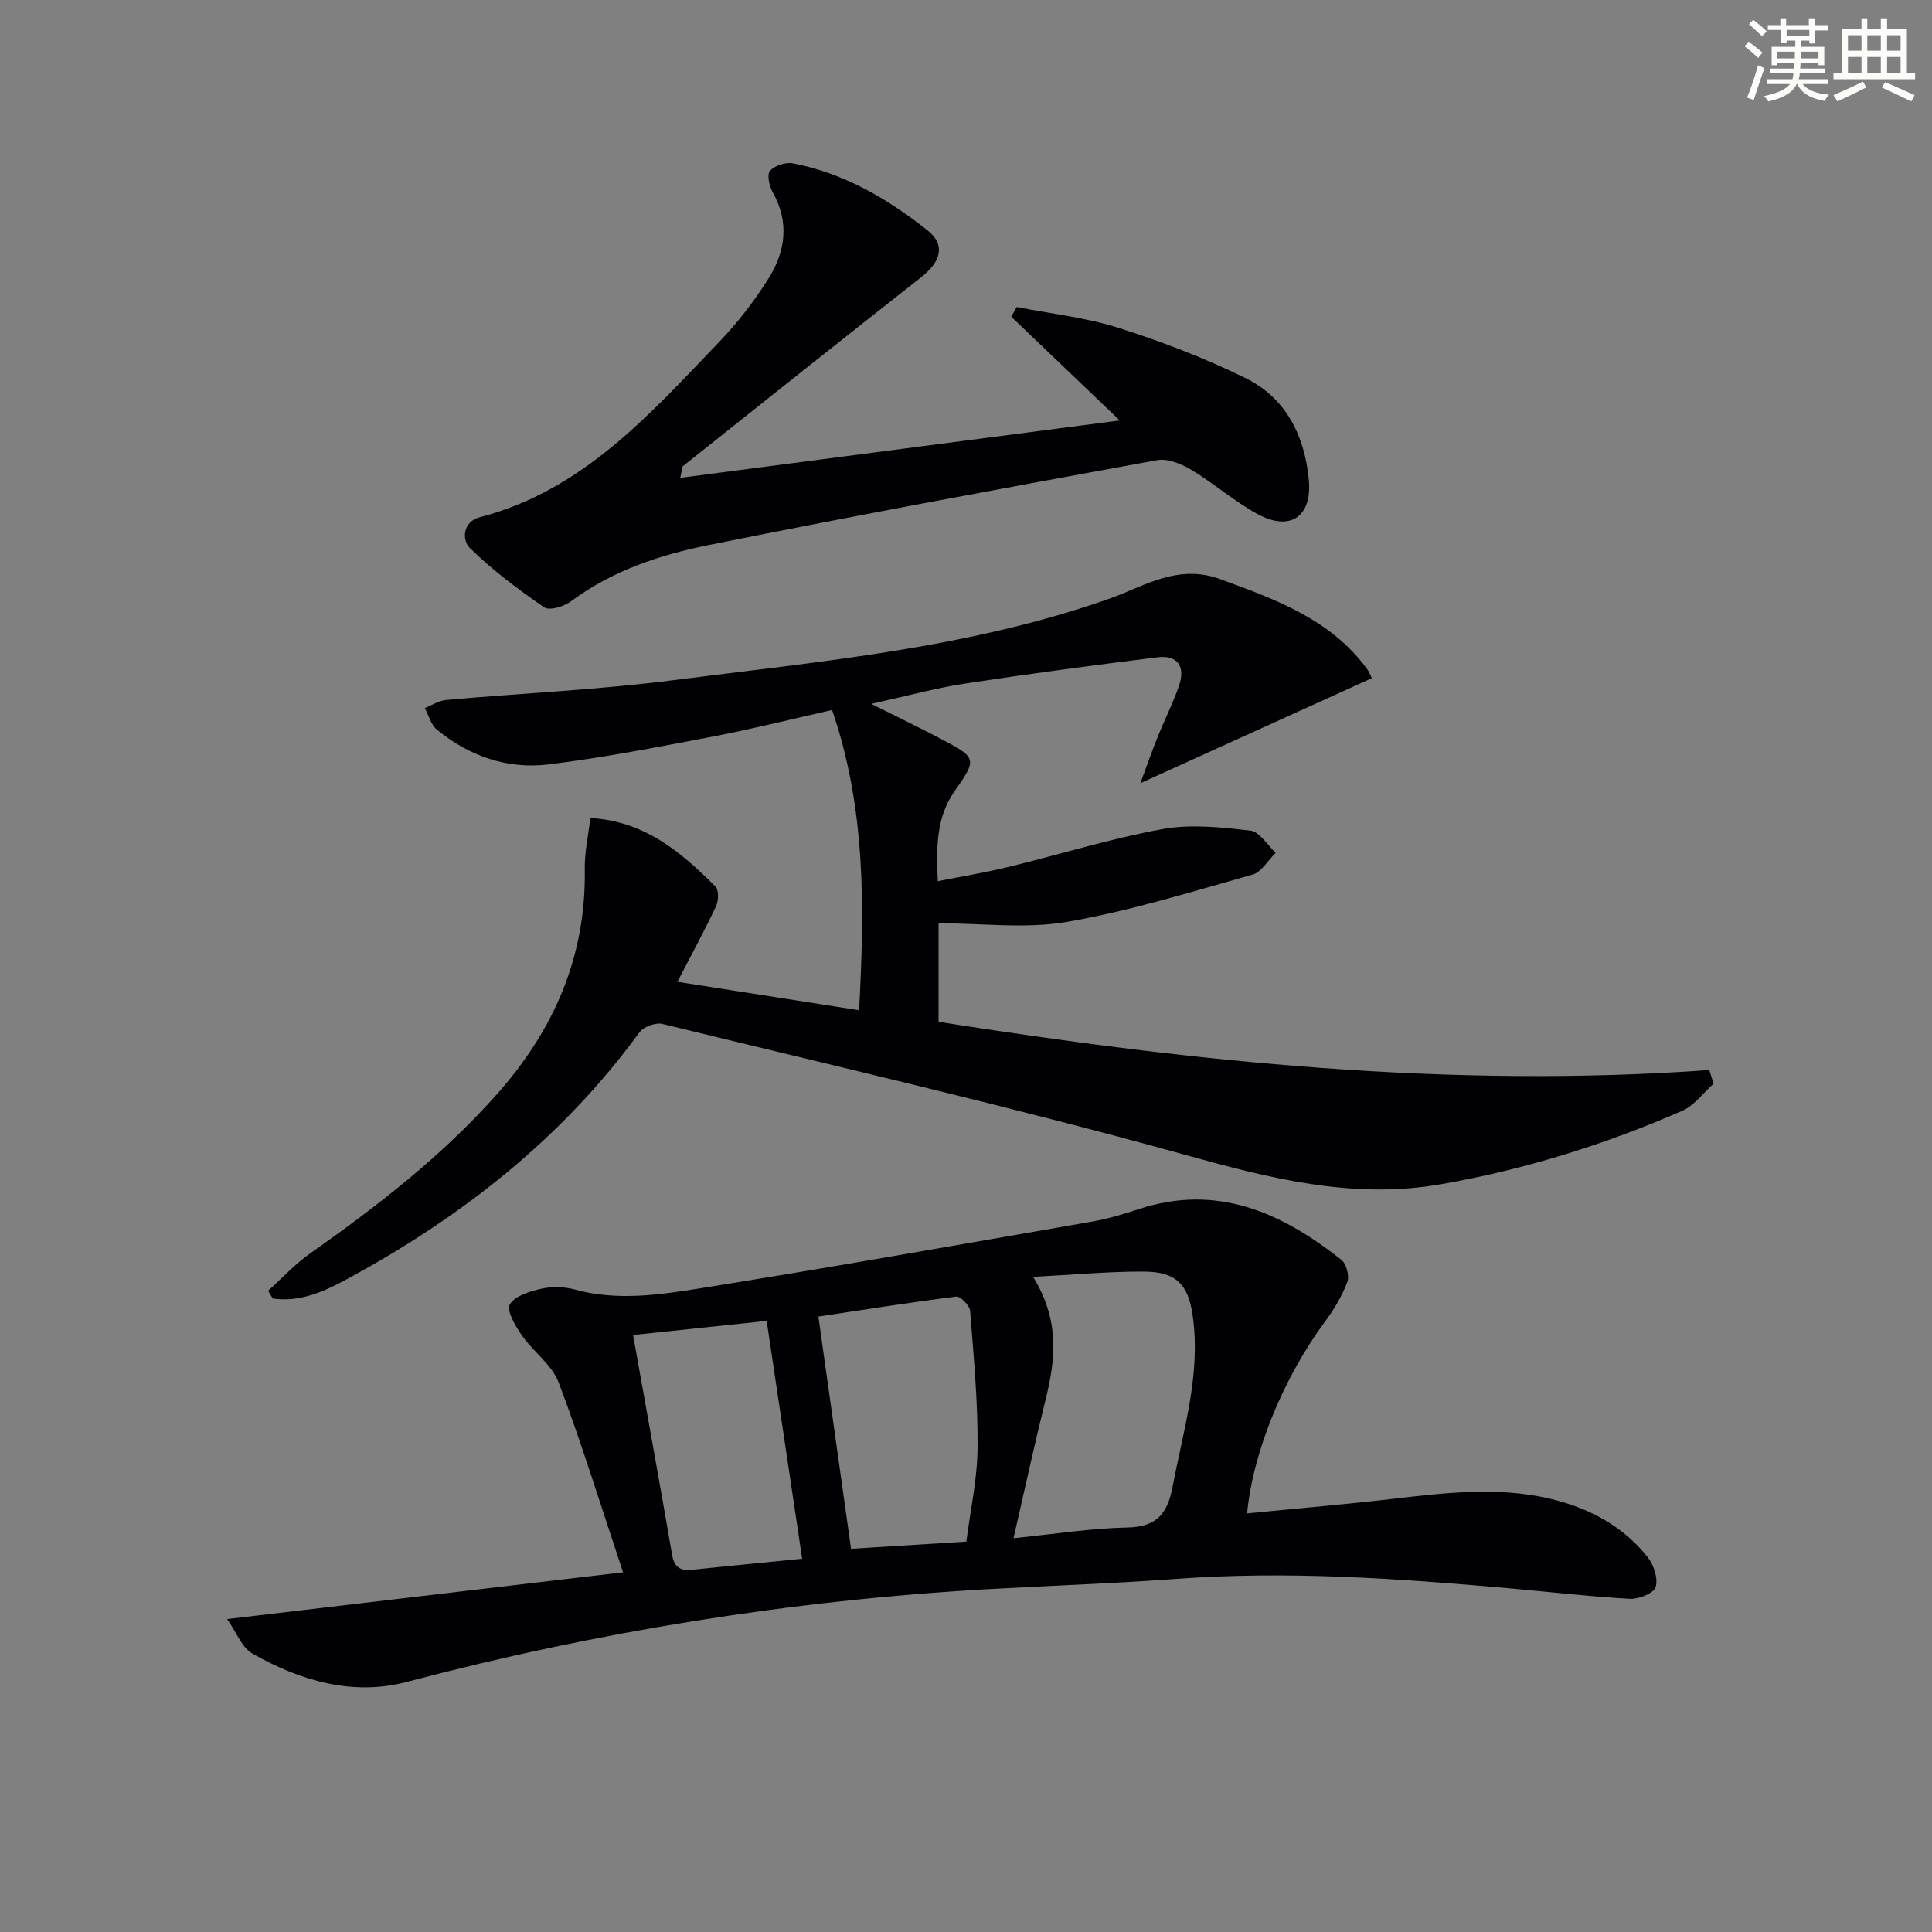
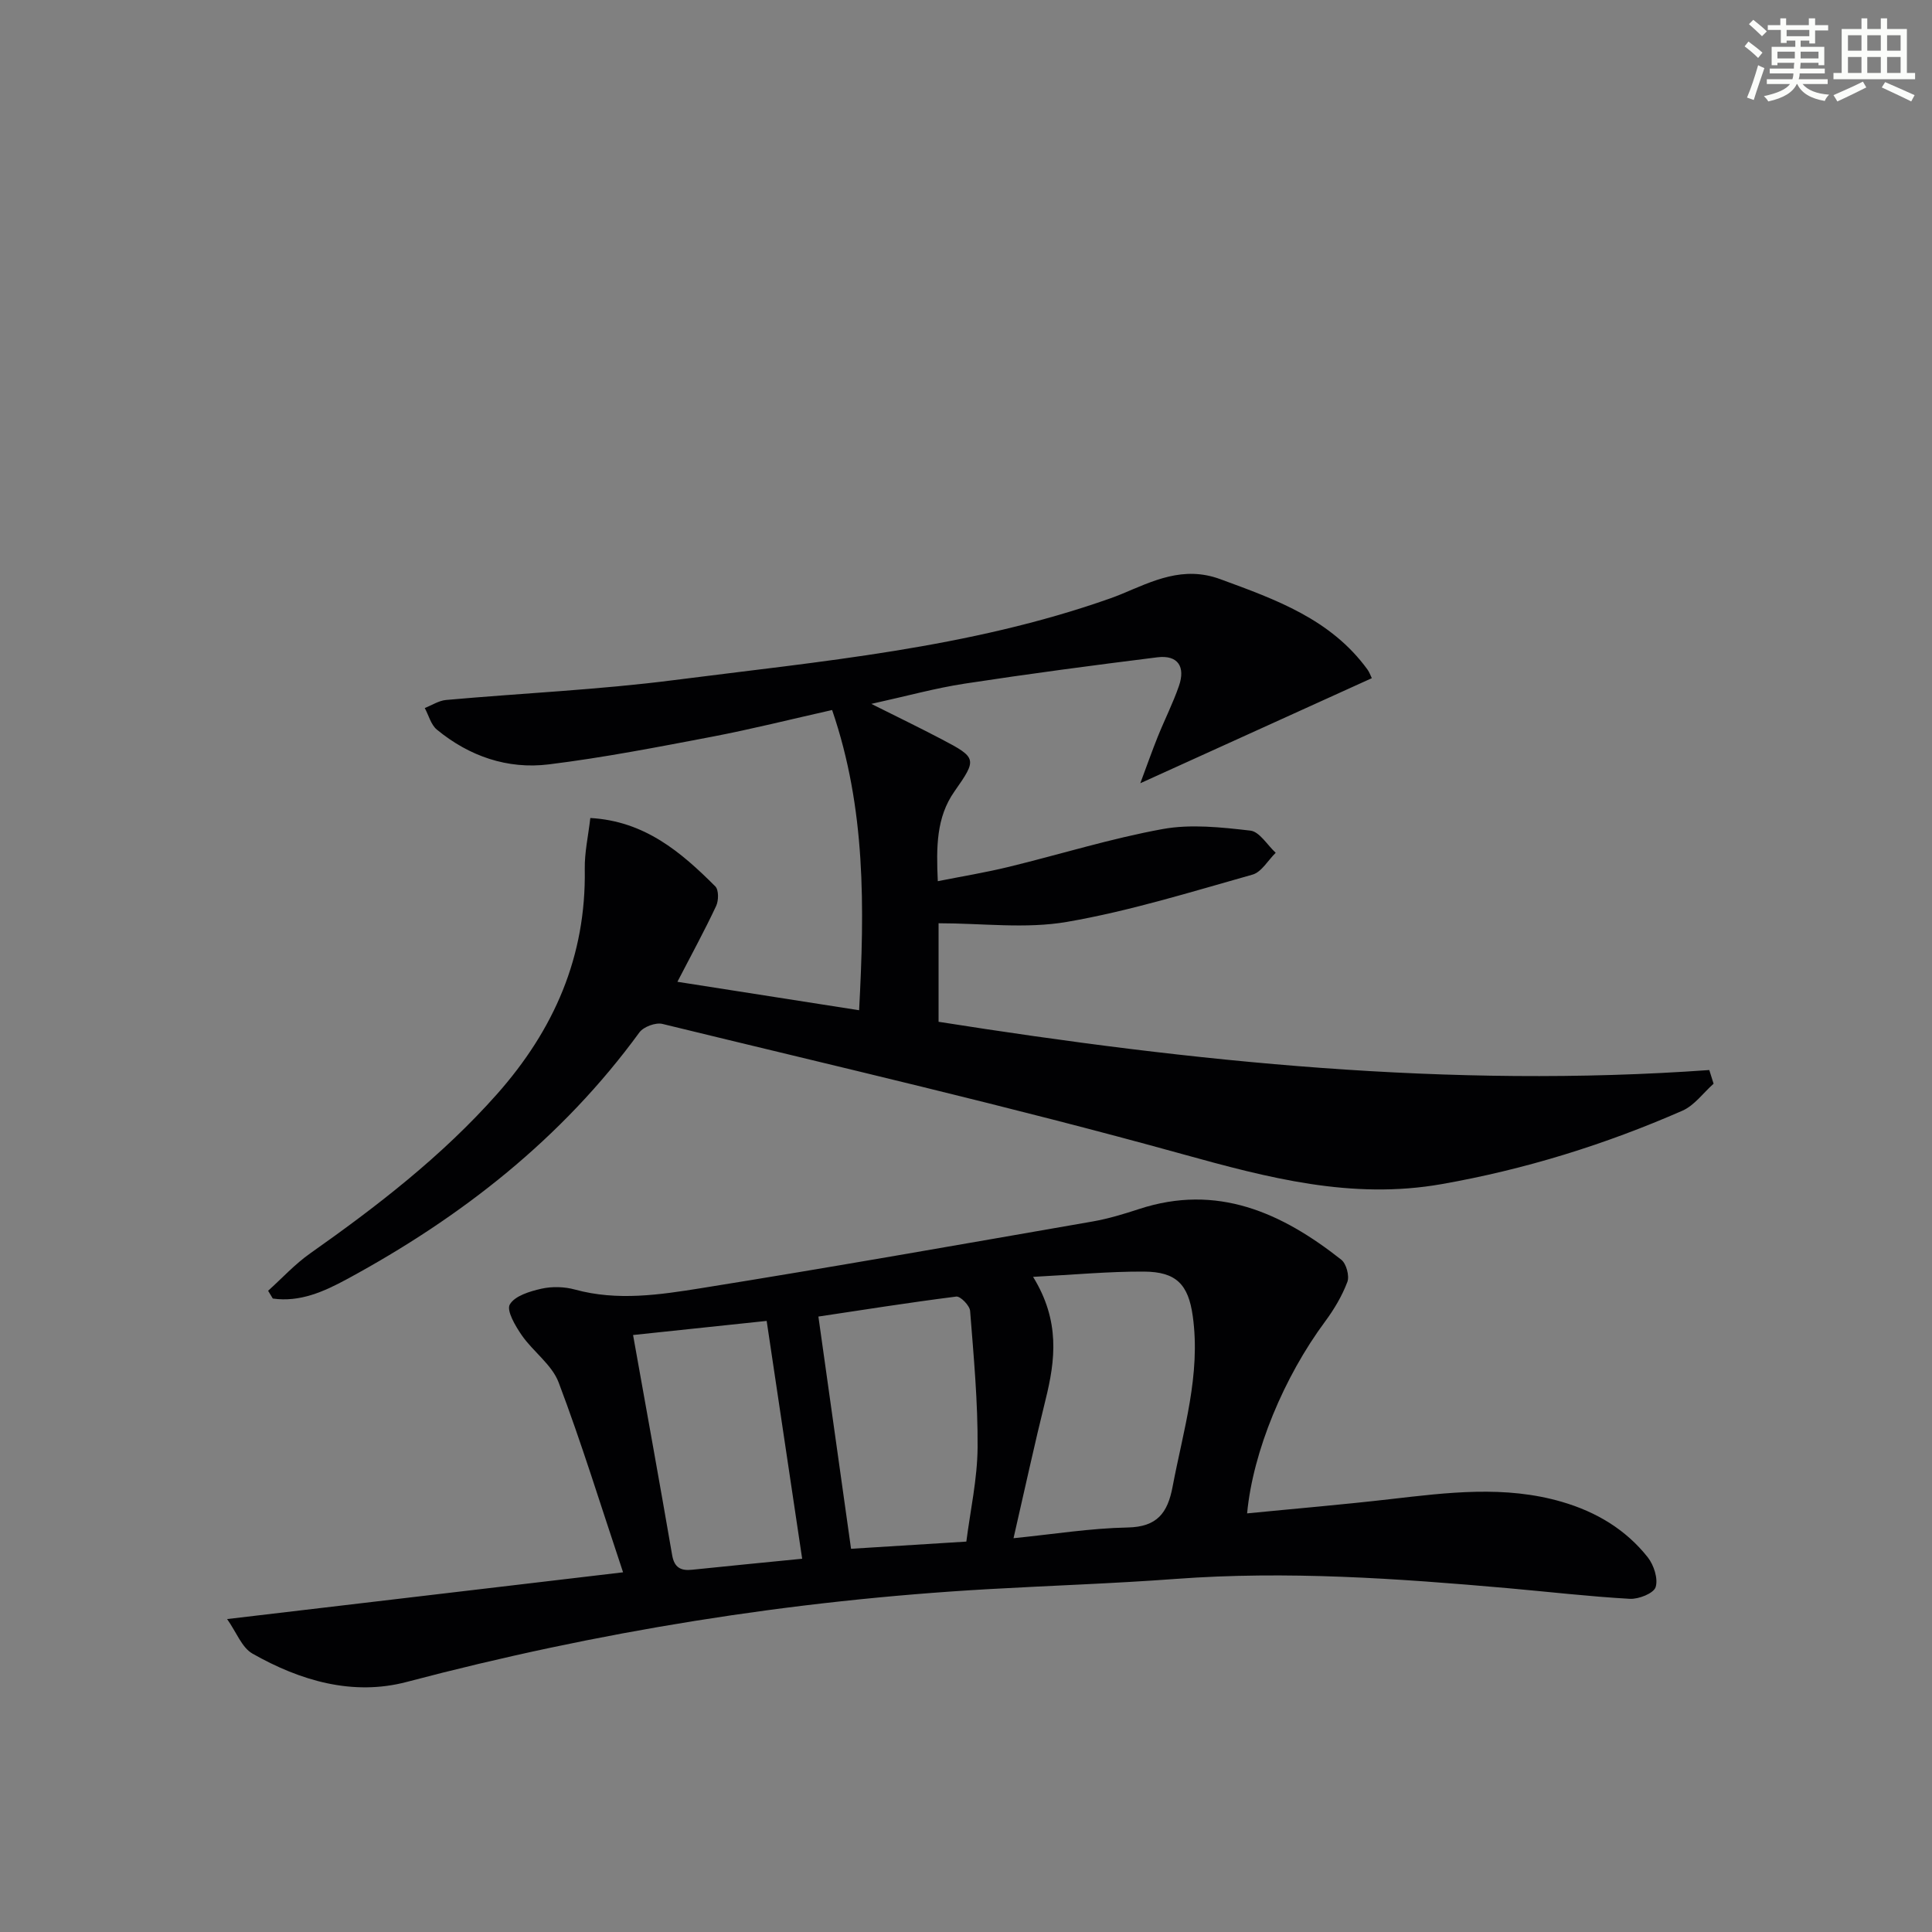
<svg xmlns="http://www.w3.org/2000/svg" enable-background="new 0 0 400 400" viewBox="0 0 400 400">
  <rect x="0" y="0" width="400" height="400" fill="#808080" stroke="none" />
  <g fill="#010103">
    <path d="m55.51 267.24c2.89-2.6 5.55-5.52 8.71-7.74 13.9-9.8 27.27-20.12 38.65-32.94 11.87-13.39 18.5-28.56 18.2-46.63-.06-3.41.72-6.84 1.15-10.57 11.27.63 18.8 7.08 25.88 14.16.72.72.7 2.93.17 4.05-2.36 5.04-5.03 9.93-8.02 15.7 12.33 1.93 24.66 3.86 37.62 5.89 1.13-21.32 1.41-41.75-5.59-62.16-8.5 1.91-16.64 3.96-24.86 5.53-11.23 2.14-22.48 4.33-33.82 5.73-8.53 1.05-16.46-1.69-23.15-7.2-1.23-1.01-1.69-2.96-2.51-4.47 1.48-.58 2.92-1.54 4.43-1.67 15.72-1.41 31.53-2.1 47.17-4.11 30.4-3.9 61.08-6.58 90.29-16.91.78-.28 1.56-.57 2.33-.89 6.56-2.74 12.82-5.92 20.49-3.1 11.49 4.22 22.91 8.28 30.49 18.74.38.52.59 1.17.88 1.76-15.64 7.1-31.16 14.14-47.93 21.75 1.37-3.68 2.42-6.66 3.6-9.6 1.42-3.54 3.16-6.96 4.4-10.55 1.36-3.92-.16-6.46-4.49-5.92-13.32 1.66-26.62 3.42-39.88 5.45-6.02.92-11.93 2.56-19.32 4.19 5.57 2.79 10.1 4.98 14.55 7.32 7.36 3.85 7.34 4.13 2.65 10.82-3.76 5.36-3.76 11.5-3.44 18.57 5.09-1.01 9.9-1.8 14.63-2.95 10.65-2.59 21.15-5.88 31.91-7.84 5.87-1.07 12.17-.37 18.18.32 1.9.22 3.5 2.99 5.24 4.59-1.59 1.55-2.93 3.99-4.8 4.52-12.73 3.58-25.44 7.55-38.44 9.79-8.51 1.47-17.49.28-26.56.28v20.4c52.8 8.33 105.82 13.84 159.57 9.99.3.94.59 1.89.89 2.83-2.14 1.9-3.97 4.5-6.46 5.59-16 7.01-32.58 12.16-49.85 15.2-18.63 3.28-35.95-1.31-53.76-6.24-35.61-9.87-71.66-18.16-107.57-26.93-1.4-.34-3.9.59-4.76 1.76-16.03 21.97-36.84 38.25-60.54 51.08-4.76 2.58-9.75 4.82-15.36 4.02-.34-.55-.65-1.08-.97-1.61z" />
    <path d="m47.02 335.21c28.06-3.31 54.54-6.44 81.98-9.68-4.67-13.97-8.6-26.79-13.34-39.31-1.39-3.68-5.26-6.35-7.62-9.75-1.33-1.92-3.22-5.13-2.49-6.39 1.03-1.79 4.16-2.73 6.56-3.27 2.2-.49 4.75-.42 6.93.18 8.79 2.41 17.58 1.08 26.19-.3 27.03-4.33 53.99-9.1 80.96-13.79 3.25-.57 6.46-1.54 9.6-2.57 16.19-5.32 29.56.73 41.91 10.48 1.04.82 1.72 3.35 1.26 4.59-1.09 2.89-2.73 5.66-4.58 8.16-8.53 11.49-14.97 26.9-16.18 39.77 9.93-.98 19.77-1.81 29.57-2.94 11.92-1.37 23.8-2.9 35.63.56 7.06 2.06 13.19 5.7 17.75 11.47 1.26 1.6 2.18 4.43 1.63 6.18-.41 1.29-3.52 2.52-5.34 2.42-8.45-.48-16.87-1.46-25.3-2.21-22.88-2.02-45.76-3.62-68.75-1.91-12.93.96-25.91 1.38-38.86 2.12-40.75 2.33-80.81 8.77-120.3 19.2-11.19 2.96-22.08-.24-31.98-5.87-2.19-1.26-3.31-4.43-5.23-7.14zm166.87-70.85c5.62 9.14 4.62 17.23 2.57 25.48-2.27 9.14-4.26 18.36-6.62 28.63 8.26-.83 15.94-2.07 23.64-2.22 6.1-.12 8.27-3.02 9.29-8.43 2.21-11.69 5.87-23.18 4.18-35.32-.91-6.58-3.42-9.2-10.12-9.23-7.23-.04-14.47.65-22.94 1.09zm-13.82 54.81c.82-6.42 2.28-12.95 2.33-19.5.07-9.42-.81-18.86-1.55-28.27-.09-1.1-2-3.06-2.86-2.96-9.95 1.26-19.87 2.84-28.55 4.14 2.26 16.07 4.49 31.91 6.76 48.08 7.34-.45 15.25-.94 23.87-1.49zm-33.99 3.55c-2.49-16.67-4.86-32.51-7.35-49.24-9.22.97-18.32 1.93-27.66 2.92 2.84 15.89 5.53 30.71 8.09 45.56.44 2.57 1.76 3.29 4.12 3.04 7.41-.77 14.83-1.49 22.8-2.28z" />
-     <path d="m140.84 98.93c30.36-3.96 60.16-7.86 90.99-11.88-8.18-7.82-15.33-14.65-22.47-21.48.39-.67.77-1.33 1.16-2 7.02 1.38 14.24 2.15 21.02 4.3 8.99 2.85 17.89 6.26 26.35 10.42 8.38 4.12 12.26 12 13.09 21.1.69 7.61-3.89 10.69-10.6 7.05-4.79-2.6-8.98-6.31-13.67-9.13-2.07-1.24-4.92-2.44-7.12-2.04-31.02 5.66-62.04 11.36-92.95 17.59-10.07 2.03-19.92 5.31-28.43 11.64-1.44 1.07-4.45 1.99-5.54 1.24-5.41-3.72-10.72-7.7-15.39-12.28-1.65-1.62-1.55-5.44 2.1-6.39 21.36-5.55 35.2-21.36 49.59-36.35 3.78-3.94 7.19-8.37 10.1-12.99 3.53-5.6 4.43-11.67.92-17.9-.72-1.27-1.25-3.7-.58-4.45.97-1.1 3.24-1.84 4.73-1.56 10.53 2 19.59 7.3 27.84 13.83 3.86 3.05 2.88 6.5-1.35 9.82-16.47 12.94-32.85 26-49.24 39.04-.18.14-.14.58-.55 2.42z" />
  </g>
  <path d="m361.2 9.6.8-1c.9.7 1.9 1.4 2.9 2.3l-.9 1.1c-1-1-2-1.8-2.8-2.4zm.5 10.6c.9-2.1 1.6-4.3 2.3-6.7.4.2.8.4 1.3.6-.7 2.1-1.5 4.3-2.2 6.6zm.4-15.2.9-.9c1 .8 2 1.6 2.8 2.4l-1 1c-.9-.9-1.8-1.7-2.7-2.5zm12.5-1.2h1.2v1.4h2.7v1.1h-2.7v2.7h-1.2v-.6h-1.8v1.3h4.9v3.8h-1.2v-.5h-3.7c0 .4-.1.9-.1 1.2h5.1v1h-5.2c0 .5-.1.9-.2 1.2h6v1h-5.2c1.1 1.3 2.9 2 5.5 2.2-.4.4-.7.8-.9 1.3-2.9-.5-4.8-1.6-5.7-3.5h-.1c-.8 1.7-2.7 2.9-5.9 3.6-.2-.4-.6-.8-.9-1.1 2.8-.6 4.6-1.4 5.4-2.5h-4.8v-1h5.3c.1-.3.2-.7.2-1.2h-4.9v-1h5c0-.4 0-.8.1-1.2h-3.5v.5h-1.2v-3.8h4.9v-1.3h-1.8v.5h-1.2v-2.7h-2.7v-1h2.6v-1.4h1.2v1.4h4.7v-1.4zm-6.6 8.3h3.6c0-.4 0-.9 0-1.4h-3.6zm1.9-4.6h4.7v-1.3h-4.7zm6.6 3.2h-3.7v1.4h3.7z" fill="#fbfcfa" />
  <path d="m385.3 3.8h1.3v2.2h2.8v-2.2h1.3v2.2h4.1v9.1h1.7v1.3h-16.9v-1.3h1.7v-9.1h4.1v-2.2zm.4 13.1.7 1.2c-1.8.9-3.8 1.9-6 2.9-.2-.4-.5-.8-.8-1.3 2.3-1 4.3-1.9 6.1-2.8zm-3.1-6.4h2.8v-3.2h-2.8zm0 4.6h2.8v-3.3h-2.8zm4-4.6h2.8v-3.2h-2.8zm0 4.6h2.8v-3.3h-2.8zm3.7 1.9c2.1.9 4.1 1.8 6.1 2.7l-.7 1.3c-2.2-1.1-4.2-2-6.1-2.9zm3.2-9.7h-2.8v3.2h2.8zm-2.8 7.8h2.8v-3.3h-2.8z" fill="#fbfcfa" />
</svg>